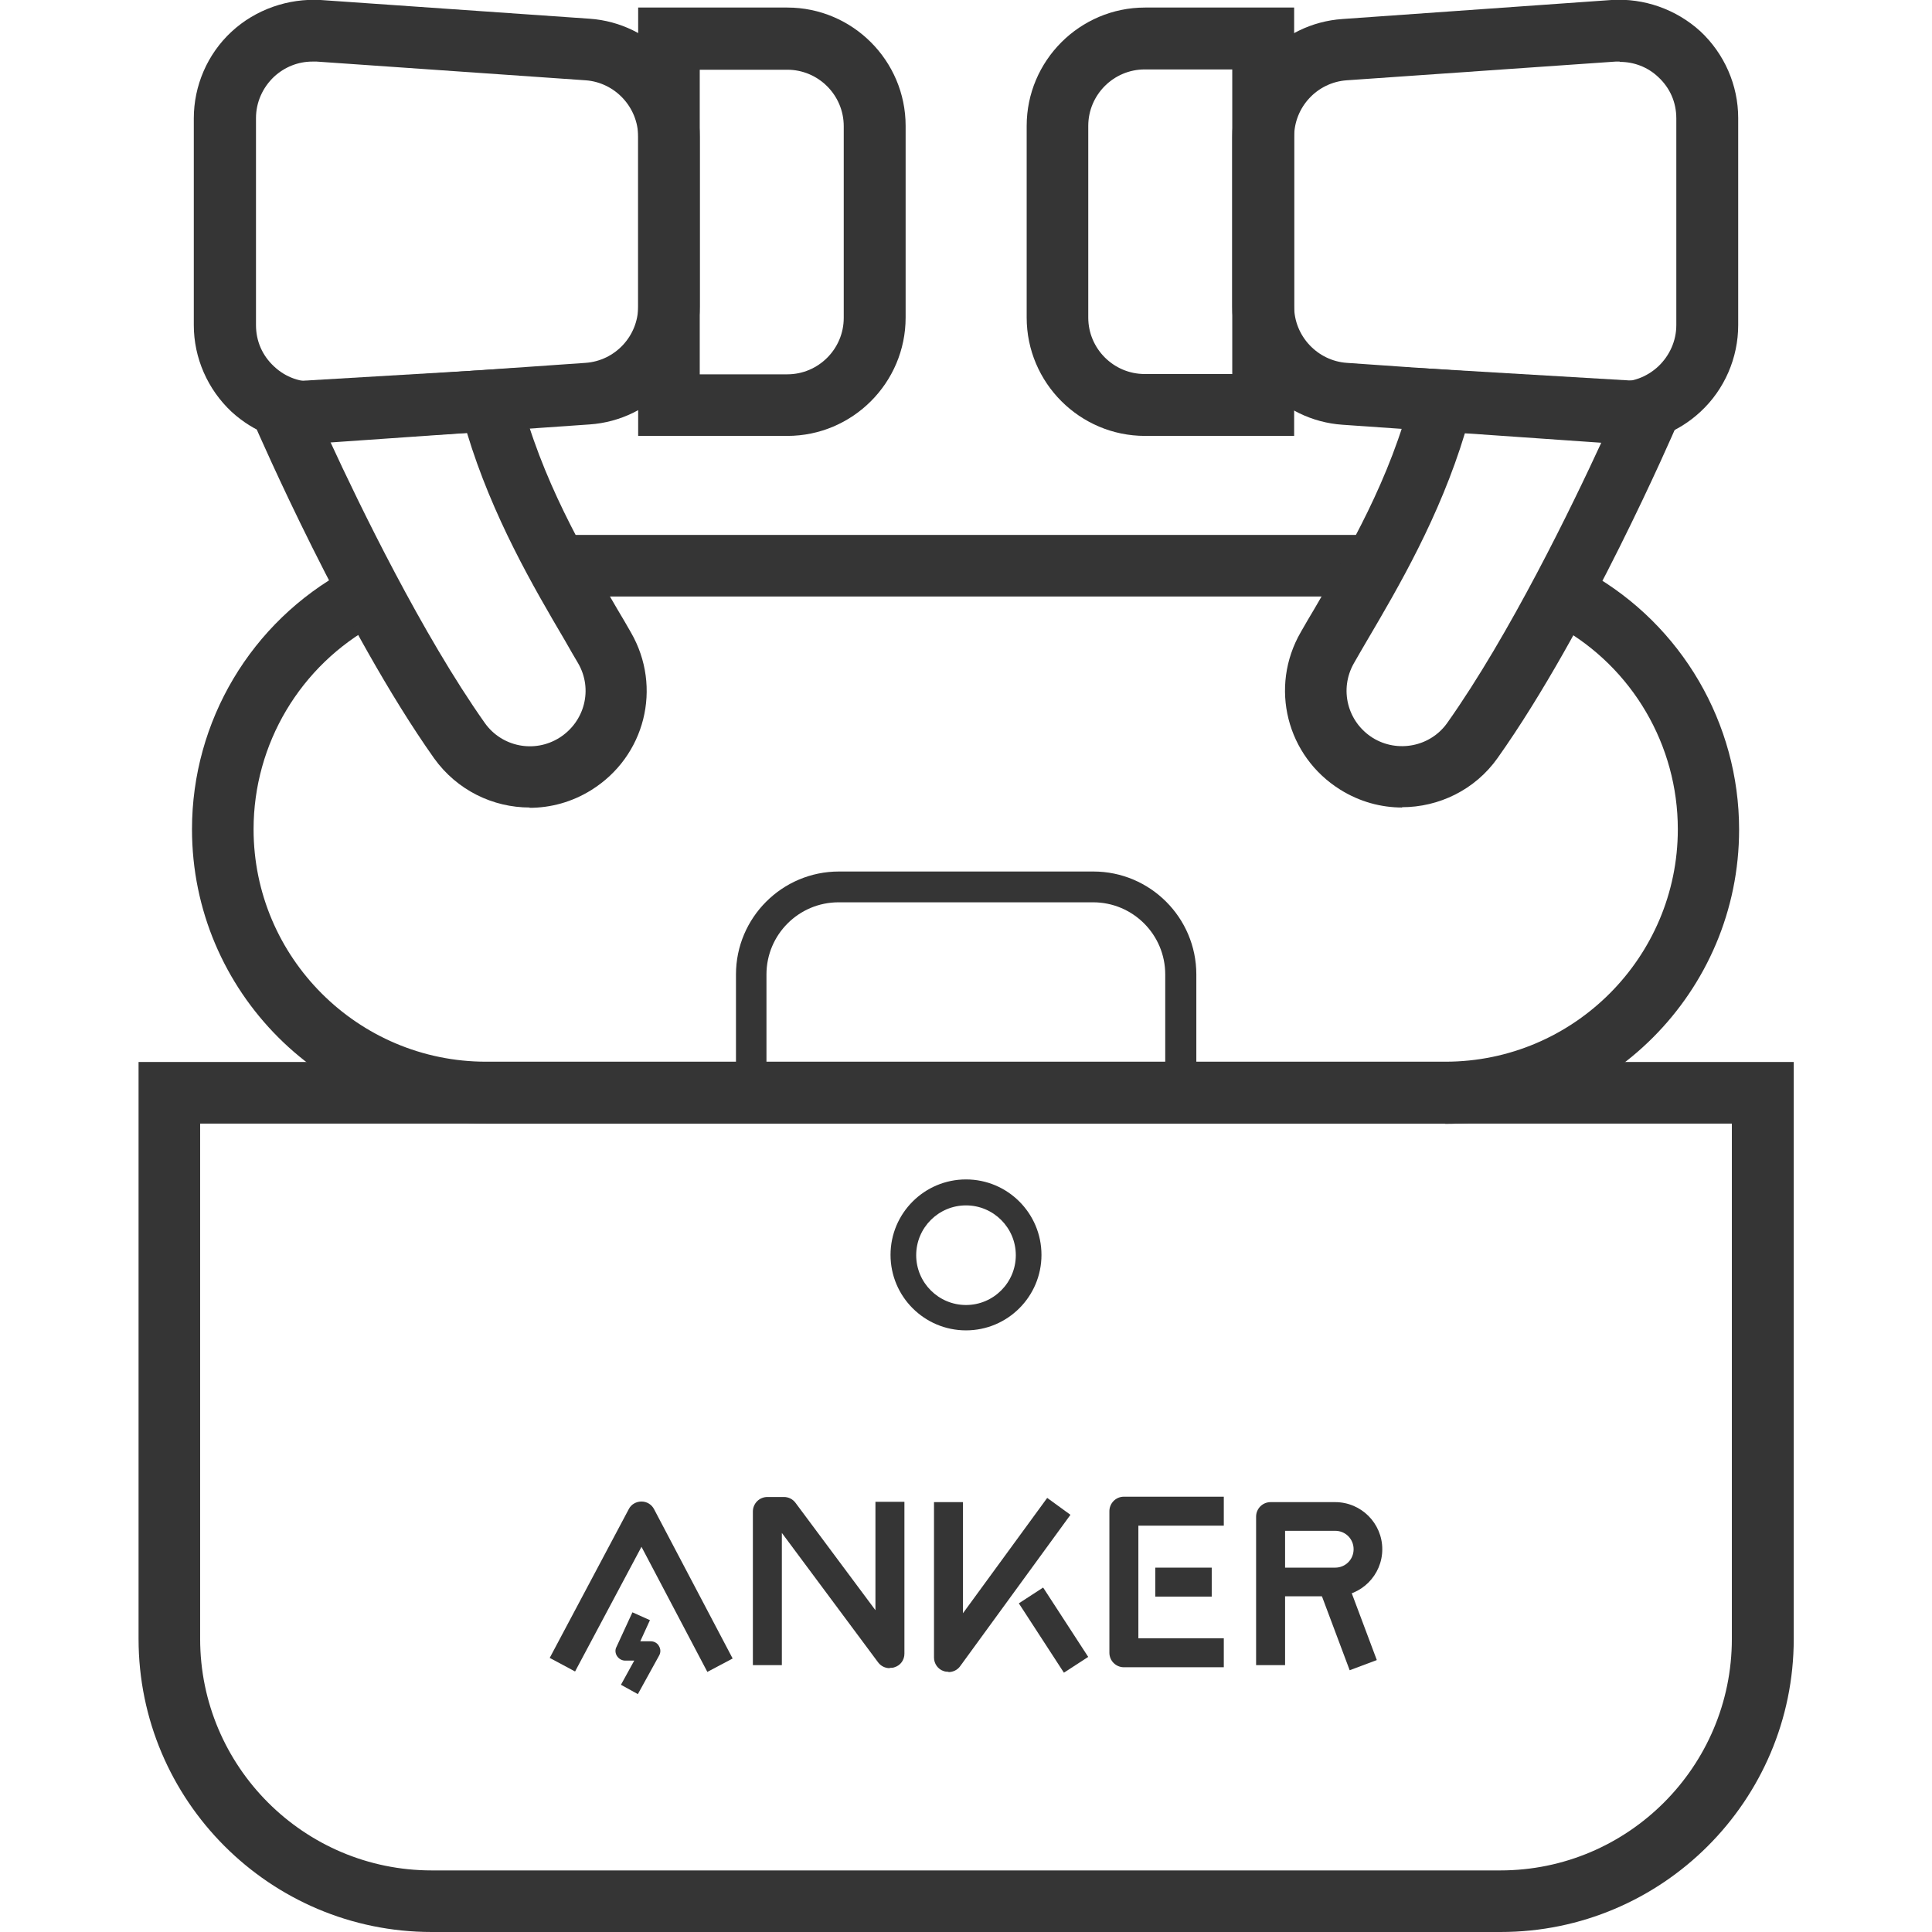
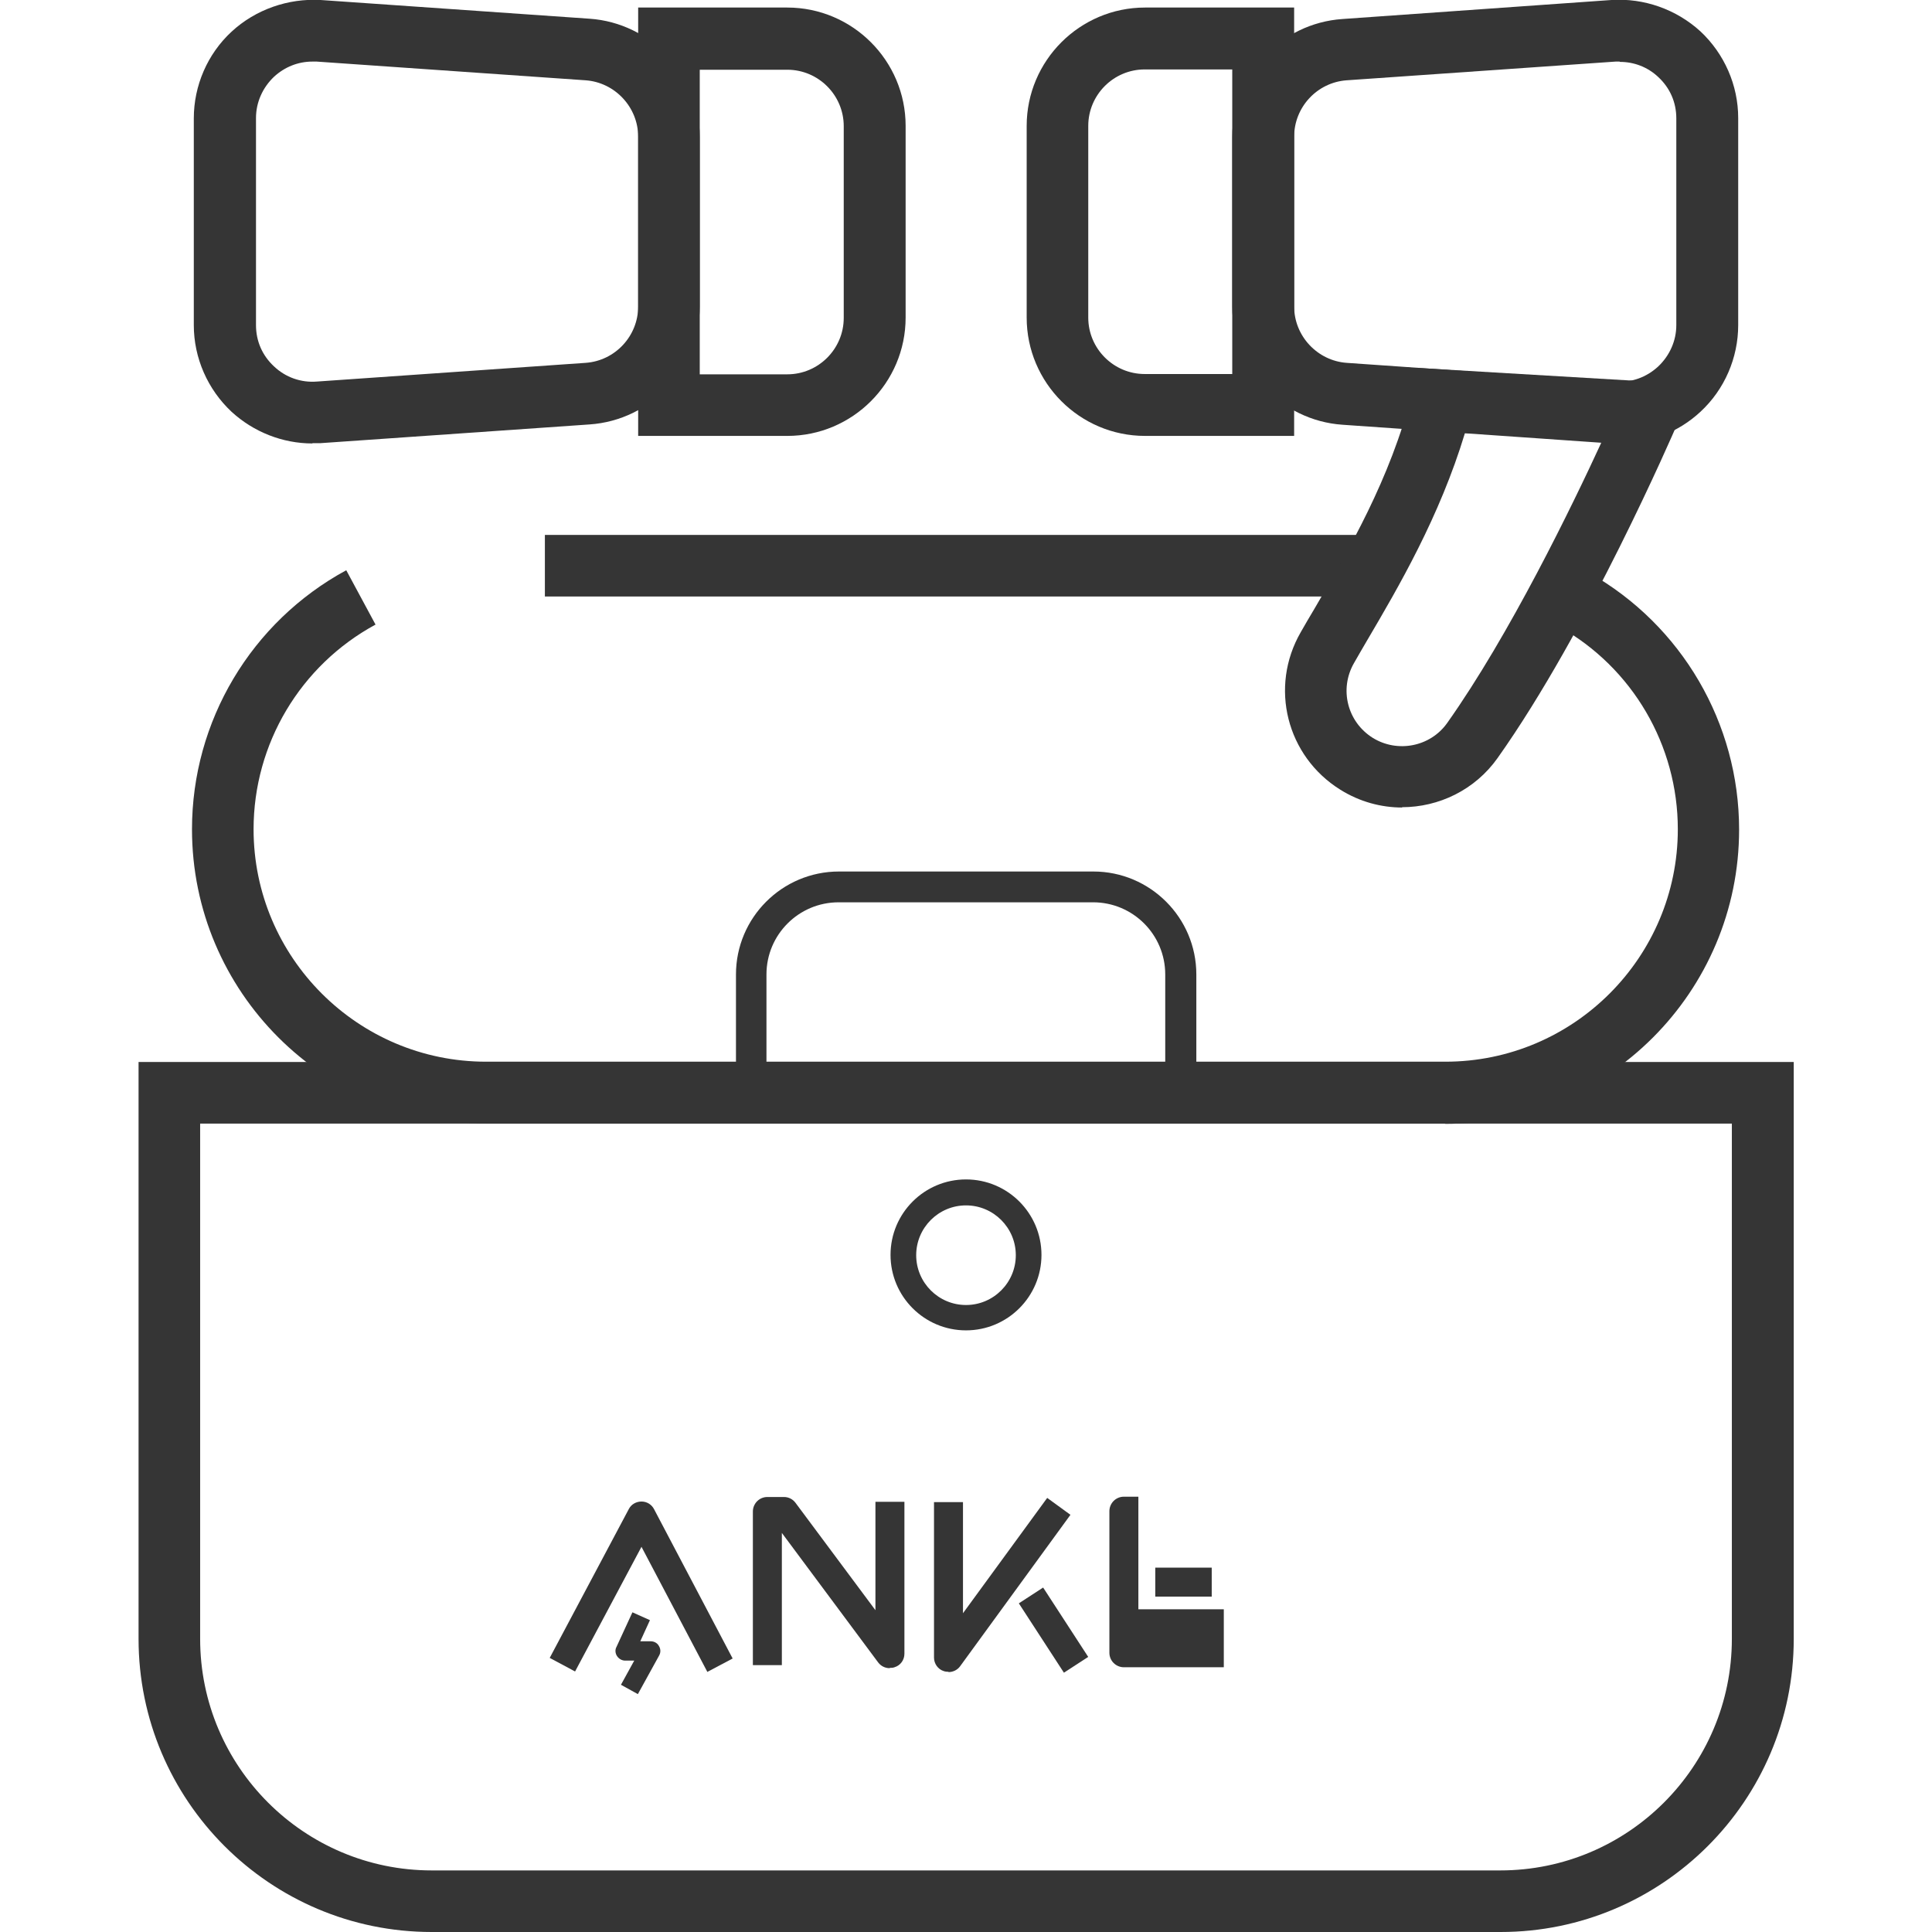
<svg xmlns="http://www.w3.org/2000/svg" id="Layer_1" data-name="Layer 1" viewBox="0 0 64 64">
  <defs>
    <style>
      .cls-1 {
        fill: #353535;
      }
    </style>
  </defs>
  <g>
    <path class="cls-1" d="M23.43,55.38l-2.18-4.14-2.2,4.13-.84-.45,2.62-4.93c.08-.16.25-.25.42-.25h0c.18,0,.34.1.42.26l2.6,4.94-.85.45Z" />
    <path class="cls-1" d="M29.47,55.26c-.15,0-.29-.07-.38-.19l-3.19-4.29v4.38h-.96v-5.09c0-.26.21-.48.48-.48h.55c.15,0,.29.07.38.19l2.65,3.56v-3.59h.96v5.03c0,.21-.13.39-.33.45-.05.02-.1.02-.15.02Z" />
    <path class="cls-1" d="M31.42,55.38s-.1,0-.15-.02c-.2-.06-.33-.25-.33-.45v-5.15h.96v3.68l2.79-3.82.77.56-3.65,5.01c-.09.13-.24.2-.39.2Z" />
    <rect class="cls-1" x="34.42" y="52.63" width=".96" height="2.74" transform="translate(-23.79 27.74) rotate(-33.02)" />
-     <path class="cls-1" d="M40.54,55.23h-3.31c-.26,0-.48-.21-.48-.48v-4.69c0-.26.21-.48.48-.48h3.31v.96h-2.83v3.73h2.83v.96Z" />
+     <path class="cls-1" d="M40.54,55.23h-3.31c-.26,0-.48-.21-.48-.48v-4.69c0-.26.21-.48.48-.48h3.31h-2.83v3.73h2.83v.96Z" />
    <rect class="cls-1" x="38.27" y="51.93" width="1.87" height=".96" />
-     <path class="cls-1" d="M42.57,55.16h-.96v-4.92c0-.26.21-.48.48-.48h2.14c.86,0,1.56.7,1.56,1.56s-.7,1.56-1.56,1.56h-1.66v2.27ZM42.57,51.93h1.66c.34,0,.61-.27.61-.61s-.27-.61-.61-.61h-1.66v1.22Z" />
-     <rect class="cls-1" x="44.17" y="52.32" width=".96" height="2.93" transform="translate(-16.05 19.11) rotate(-20.56)" />
    <path class="cls-1" d="M21.13,56.12l-.56-.31.44-.8h-.3c-.11,0-.21-.06-.27-.15-.06-.09-.07-.21-.02-.3l.53-1.15.58.26-.32.7h.35c.11,0,.22.06.27.16.06.1.06.22,0,.32l-.7,1.27Z" />
  </g>
  <path class="cls-1" d="M49.7,64H14.3c-5.36,0-9.71-4.36-9.71-9.71v-19.11h54.83v19.11c0,5.36-4.36,9.71-9.71,9.71ZM6.63,37.22v17.07c0,4.23,3.44,7.67,7.67,7.67h35.4c4.23,0,7.67-3.44,7.67-7.67v-17.07H6.63Z" />
  <rect class="cls-1" x="18.05" y="17.72" width="27.07" height="2.04" />
  <path class="cls-1" d="M47.89,37.22h-31.78c-5.38,0-9.75-4.37-9.75-9.75,0-3.58,1.96-6.87,5.11-8.58l.97,1.8c-2.49,1.35-4.04,3.95-4.04,6.78,0,4.25,3.46,7.7,7.7,7.7h31.78c4.25,0,7.7-3.46,7.7-7.7,0-2.78-1.5-5.35-3.93-6.71l1-1.78c3.06,1.73,4.96,4.98,4.96,8.5,0,5.38-4.37,9.75-9.75,9.75Z" />
  <g>
    <g>
      <path class="cls-1" d="M10.35,14.69c-.99,0-1.95-.38-2.68-1.05-.79-.74-1.25-1.78-1.25-2.87V3.92c0-1.08.45-2.13,1.25-2.87C8.47.31,9.55-.06,10.62,0l8.91.62c2.04.14,3.65,1.86,3.65,3.91v5.62c0,2.05-1.6,3.77-3.65,3.91l-8.91.62c-.09,0-.18,0-.27,0ZM10.35,2.04c-.48,0-.92.18-1.27.5-.38.36-.6.85-.6,1.37v6.86c0,.53.21,1.01.6,1.37.38.36.89.54,1.41.5l8.91-.62c.98-.07,1.74-.89,1.74-1.87v-5.62c0-.98-.77-1.8-1.74-1.87l-8.91-.62s-.09,0-.13,0Z" />
      <path class="cls-1" d="M26.08,14.44h-4.94V.25h4.94c2.16,0,3.92,1.76,3.92,3.92v6.35c0,2.16-1.76,3.92-3.92,3.92ZM23.18,12.4h2.9c1.03,0,1.87-.84,1.87-1.87v-6.35c0-1.03-.84-1.87-1.87-1.87h-2.9v10.1Z" />
-       <path class="cls-1" d="M17.55,26.75c-1.22,0-2.41-.57-3.17-1.63-2.97-4.2-5.82-10.77-5.94-11.04l-.58-1.34,9.14-.54.21.82c.72,2.86,2.12,5.24,3.24,7.16.16.27.31.52.45.77,1.05,1.82.47,4.11-1.31,5.22-.64.4-1.35.59-2.05.59ZM10.93,14.61c.99,2.15,3.06,6.41,5.13,9.34.56.79,1.64,1.01,2.47.49.84-.53,1.12-1.61.62-2.47-.14-.24-.29-.49-.44-.76-1.03-1.75-2.4-4.09-3.24-6.87l-4.54.27Z" />
    </g>
    <g>
      <path class="cls-1" d="M53.65,14.69c-.09,0-.18,0-.27,0l-8.91-.62c-2.04-.14-3.65-1.86-3.65-3.91v-5.62c0-2.05,1.6-3.77,3.65-3.91L53.38,0c1.08-.07,2.15.31,2.95,1.04.79.74,1.25,1.78,1.25,2.87v6.86c0,1.08-.45,2.13-1.25,2.87-.73.68-1.69,1.05-2.68,1.05ZM53.65,2.04s-.09,0-.13,0l-8.91.62c-.98.07-1.74.89-1.74,1.87v5.62c0,.98.77,1.8,1.74,1.87l8.91.62c.52.04,1.02-.14,1.41-.5.38-.36.6-.85.6-1.37V3.92c0-.53-.21-1.01-.6-1.37-.35-.33-.8-.5-1.27-.5Z" />
      <path class="cls-1" d="M42.87,14.44h-4.94c-2.16,0-3.92-1.76-3.92-3.92v-6.35c0-2.16,1.76-3.92,3.92-3.92h4.94v14.19ZM37.92,2.3c-1.03,0-1.87.84-1.87,1.87v6.35c0,1.03.84,1.87,1.87,1.87h2.9V2.3h-2.9Z" />
      <path class="cls-1" d="M46.45,26.75c-.7,0-1.41-.19-2.05-.59-1.78-1.11-2.36-3.4-1.31-5.22.14-.25.29-.5.45-.77,1.12-1.92,2.52-4.3,3.24-7.16l.21-.82,9.14.54-.58,1.34c-.12.28-2.96,6.84-5.94,11.04-.75,1.06-1.95,1.63-3.17,1.63ZM48.53,14.34c-.84,2.78-2.21,5.12-3.24,6.87-.15.26-.3.51-.44.76-.49.86-.22,1.94.62,2.47.82.51,1.91.3,2.47-.49,2.07-2.92,4.14-7.19,5.13-9.34l-4.54-.27Z" />
    </g>
  </g>
  <path class="cls-1" d="M39.62,36.71h-15.24v-4.43c0-1.88,1.53-3.41,3.41-3.41h8.43c1.88,0,3.41,1.53,3.41,3.41v4.43ZM25.4,35.69h13.2v-3.41c0-1.32-1.07-2.39-2.39-2.39h-8.43c-1.32,0-2.39,1.07-2.39,2.39v3.41Z" />
  <path class="cls-1" d="M32,44.07c-1.38,0-2.5-1.12-2.5-2.5s1.12-2.5,2.5-2.5,2.5,1.12,2.5,2.5-1.12,2.5-2.5,2.5ZM32,39.93c-.91,0-1.65.74-1.65,1.65s.74,1.65,1.65,1.65,1.65-.74,1.65-1.65-.74-1.65-1.65-1.65Z" />
</svg>